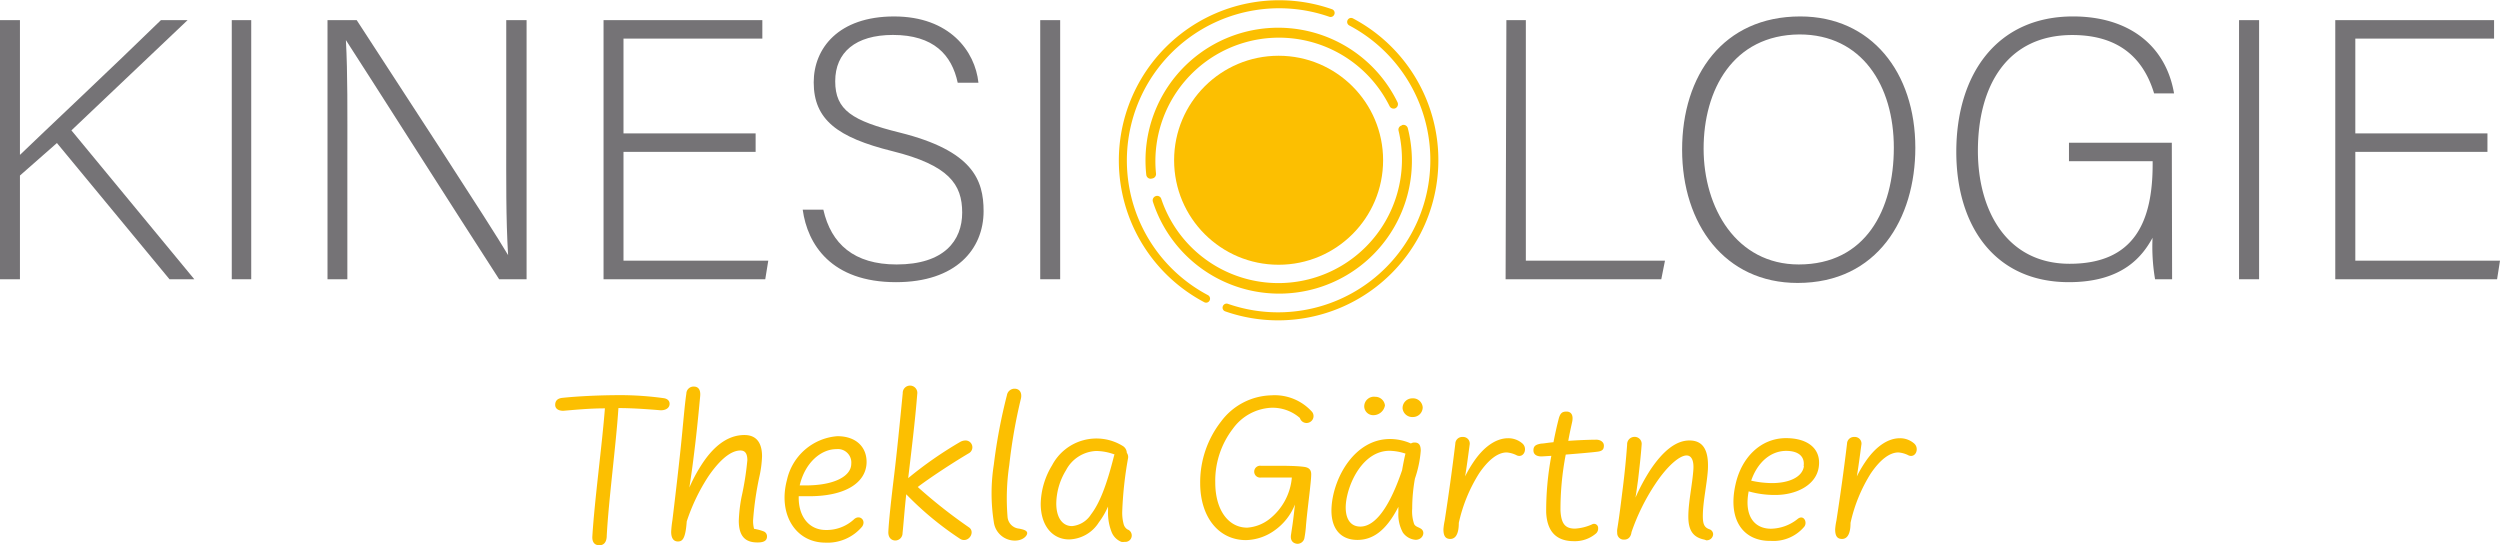
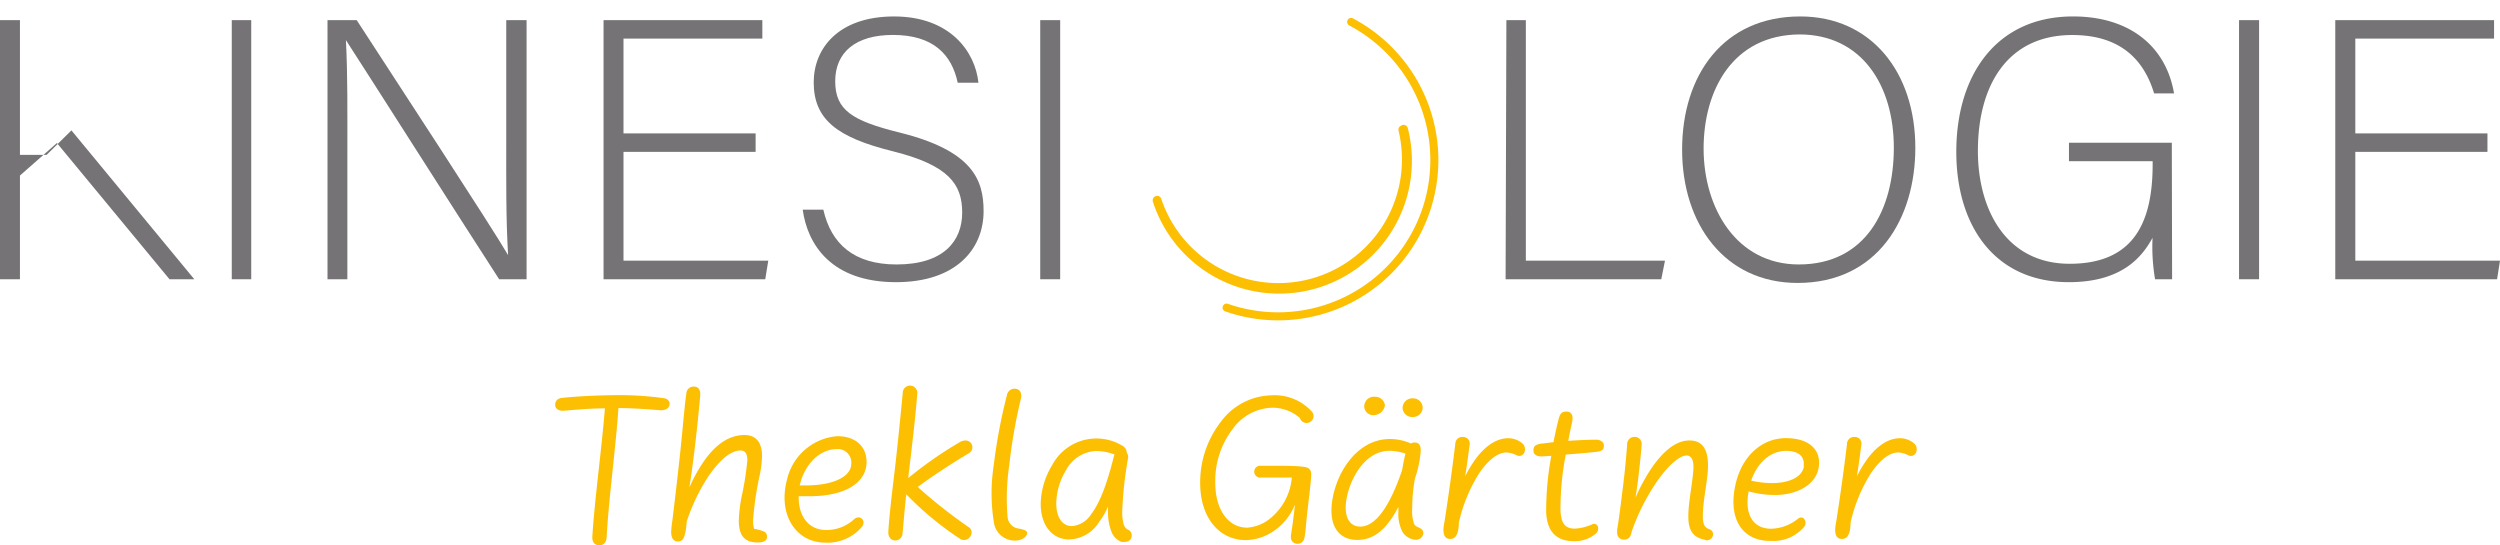
<svg xmlns="http://www.w3.org/2000/svg" viewBox="0 0 256.94 56.01">
  <defs>
    <style>.cls-1{fill:#757376;}.cls-2{fill:#fcbf01;}</style>
  </defs>
  <g id="Ebene_2" data-name="Ebene 2">
    <g id="Kinesiologie">
-       <path class="cls-1" d="M63.51,5.74h2.05V19.59c2.13-2.06,9.74-9.21,14.49-13.85h2.74L70.85,17.07l12.63,15.3H80.93l-11.57-14-3.8,3.34V32.37H63.51Z" transform="translate(-63.51 -3.67)" />
+       <path class="cls-1" d="M63.51,5.74h2.05V19.59h2.74L70.85,17.07l12.63,15.3H80.93l-11.57-14-3.8,3.34V32.37H63.51Z" transform="translate(-63.51 -3.67)" />
      <path class="cls-1" d="M89.33,5.74V32.37h-2V5.74Z" transform="translate(-63.51 -3.67)" />
      <path class="cls-1" d="M97.17,32.37V5.74h3c4.15,6.39,13.88,21.26,15.56,24.15h0c-.23-3.84-.19-7.76-.19-12.09V5.74h2.09V32.37h-2.82c-4-6.17-13.84-21.65-15.75-24.58h0c.19,3.5.15,7.38.15,12.21V32.37Z" transform="translate(-63.51 -3.67)" />
      <path class="cls-1" d="M141.17,19.28H127.59V30.46h14.88l-.31,1.91H125.54V5.74h16.32v1.9H127.59v9.74h13.58Z" transform="translate(-63.51 -3.67)" />
      <path class="cls-1" d="M148.13,25.22c.8,3.53,3.16,5.63,7.53,5.63,4.87,0,6.74-2.44,6.74-5.33s-1.34-4.87-7.19-6.32c-5.63-1.4-8.07-3.23-8.07-7.07,0-3.5,2.55-6.77,8.26-6.77s8.33,3.57,8.67,6.81h-2.13c-.61-2.86-2.47-4.91-6.66-4.91-3.84,0-5.93,1.79-5.93,4.76s1.75,4.07,6.65,5.28c7.5,1.87,8.6,4.87,8.6,8.07,0,3.92-2.85,7.3-9,7.3-6.66,0-9.1-3.88-9.59-7.45Z" transform="translate(-63.51 -3.67)" />
      <path class="cls-1" d="M172.47,5.74V32.37h-2.05V5.74Z" transform="translate(-63.51 -3.67)" />
      <path class="cls-1" d="M218.33,5.74h2V30.46h14.3l-.38,1.91h-16Z" transform="translate(-63.51 -3.67)" />
      <path class="cls-1" d="M260.36,18.86c0,7.27-3.88,13.89-12.1,13.89-7.49,0-11.87-6.05-11.87-13.7s4.23-13.69,12.14-13.69C255.83,5.36,260.36,11.1,260.36,18.86Zm-21.76.08c0,6.12,3.38,11.91,9.78,11.91,6.88,0,9.77-5.63,9.77-12s-3.27-11.64-9.7-11.64C241.6,7.26,238.6,12.93,238.6,18.94Z" transform="translate(-63.51 -3.67)" />
      <path class="cls-1" d="M286.75,32.37H285a19.89,19.89,0,0,1-.26-4.26c-1,1.82-3,4.56-8.6,4.56-7.65,0-11.57-5.82-11.57-13.39,0-8,4.19-13.92,12-13.92,5.74,0,9.54,3,10.38,7.91h-2.05c-1.14-3.77-3.77-6-8.41-6-6.66,0-9.7,5.17-9.7,11.91,0,6.08,2.93,11.6,9.43,11.6,6.66,0,8.53-4.34,8.53-10.23v-.31h-8.6v-1.9h10.57Z" transform="translate(-63.51 -3.67)" />
      <path class="cls-1" d="M295.69,5.74V32.37h-2.06V5.74Z" transform="translate(-63.51 -3.67)" />
      <path class="cls-1" d="M319.16,19.28H305.58V30.46h14.87l-.3,1.91H303.52V5.74h16.32v1.9H305.58v9.74h13.58Z" transform="translate(-63.51 -3.67)" />
    </g>
    <g id="äußere_Kontur" data-name="äußere Kontur">
-       <path class="cls-2" d="M182,22a.46.46,0,0,0,.32-.49,12.7,12.7,0,0,1,24-6.94.47.47,0,0,0,.54.25h0a.46.46,0,0,0,.28-.64,13.64,13.64,0,0,0-25.82,7.45.45.45,0,0,0,.58.39Z" transform="translate(-63.51 -3.67)" />
      <path class="cls-2" d="M207.56,16.57a.44.44,0,0,0-.31.54,12.7,12.7,0,0,1-24.39,7,.44.44,0,0,0-.55-.29h0a.46.46,0,0,0-.31.58,13.64,13.64,0,0,0,26.2-7.55.46.46,0,0,0-.57-.33Z" transform="translate(-63.51 -3.67)" />
-       <circle class="cls-2" cx="131.41" cy="16.47" r="10.74" />
-       <path class="cls-2" d="M187.84,34.53a.41.41,0,0,0-.19-.53A15.65,15.65,0,0,1,200.12,5.39a.41.41,0,0,0,.52-.22h0a.4.4,0,0,0-.23-.55,16.47,16.47,0,0,0-13.13,30.11.4.4,0,0,0,.56-.2Z" transform="translate(-63.51 -3.67)" />
      <path class="cls-2" d="M202,5.76h0a.41.41,0,0,0,.19.53A15.65,15.65,0,0,1,189.72,34.9a.41.41,0,0,0-.52.22h0a.4.4,0,0,0,.23.55A16.47,16.47,0,0,0,202.56,5.56.4.4,0,0,0,202,5.76Z" transform="translate(-63.51 -3.67)" />
    </g>
    <g id="Thekla_Gärtner" data-name="Thekla Gärtner">
      <path class="cls-2" d="M124.39,58.78c.23-3.73,1-9.37,1.29-13.14-1.54,0-3,.14-4.28.25-.53,0-.83-.24-.83-.61s.19-.66.73-.72c1.51-.16,3.75-.28,6.07-.28a33.19,33.19,0,0,1,4.34.31c.51.07.62.38.62.57,0,.5-.5.71-1,.67-1.31-.11-2.86-.22-4.26-.22-.24,3.75-1,9.36-1.2,13.1,0,.64-.27,1-.76,1S124.35,59.39,124.39,58.78Z" transform="translate(-63.51 -3.67)" />
      <path class="cls-2" d="M139.44,57.19a15.49,15.49,0,0,1,.28-2.43,30.23,30.23,0,0,0,.6-3.79c0-.59-.17-1-.71-1-1.12,0-2.3,1.21-3.29,2.65a19.69,19.69,0,0,0-2.23,4.64c-.13,1.85-.47,2.06-.91,2.06s-.69-.34-.69-1a11.07,11.07,0,0,1,.13-1.2c.32-2.63.64-5.39.86-7.52.26-2.52.39-4.27.57-5.47a.74.74,0,0,1,.77-.73c.43,0,.72.29.65,1-.24,2.57-.41,4.19-.66,6.15-.12,1-.26,2-.45,3.23a15.9,15.9,0,0,1,1.21-2.28c1.1-1.73,2.56-3.12,4.45-3.12,1.38,0,1.81,1,1.81,2.18a11.27,11.27,0,0,1-.23,1.9,32.12,32.12,0,0,0-.69,4.67,3.07,3.07,0,0,0,.1.89,4.84,4.84,0,0,1,1,.27.54.54,0,0,1,.33.51c0,.42-.3.62-.94.62C140.18,59.44,139.44,58.86,139.44,57.19Z" transform="translate(-63.51 -3.67)" />
      <path class="cls-2" d="M144.39,53a5.75,5.75,0,0,1,5.18-4.5c2,0,3.08,1.2,3,2.81-.12,2-2.2,3.36-5.89,3.36-.35,0-.71,0-1.08,0-.06,2,1,3.47,2.79,3.47a4.15,4.15,0,0,0,2.85-1.06c.59-.6,1.34.06.87.72a4.65,4.65,0,0,1-3.8,1.64C145.25,59.42,143.46,56.49,144.39,53ZM151,51.33a1.38,1.38,0,0,0-1.53-1.5c-1.59,0-3.23,1.4-3.77,3.73h.55C149.28,53.57,151,52.6,151,51.33Z" transform="translate(-63.51 -3.67)" />
      <path class="cls-2" d="M154.81,58.34c.05-1.15.31-3.45.56-5.53.28-2.25.65-5.93.92-8.74a.75.75,0,1,1,1.49.1c-.2,2.61-.63,6.11-.93,8.64a40.26,40.26,0,0,1,5.36-3.73,1.13,1.13,0,0,1,.52-.14.7.7,0,0,1,.36,1.31c-1.36.8-3.65,2.27-5.26,3.47a52.65,52.65,0,0,0,5.28,4.16c.56.4.14,1.29-.51,1.29a.73.73,0,0,1-.4-.11,32.71,32.71,0,0,1-5.55-4.59c-.17,1.52-.28,3.07-.38,4a.75.75,0,0,1-.73.75C155.12,59.22,154.79,58.92,154.81,58.34Z" transform="translate(-63.51 -3.67)" />
      <path class="cls-2" d="M165.65,57.32a19,19,0,0,1,0-5.89A55.77,55.77,0,0,1,167,44.28a.79.79,0,0,1,.78-.66c.55,0,.78.45.66,1a54.7,54.7,0,0,0-1.2,6.84,23.18,23.18,0,0,0-.18,5.3A1.31,1.31,0,0,0,168.25,58c.49.1.83.2.83.47s-.44.76-1.26.76A2.18,2.18,0,0,1,165.65,57.32Z" transform="translate(-63.51 -3.67)" />
      <path class="cls-2" d="M178.76,59.36a1.8,1.8,0,0,1-1-1,5.41,5.41,0,0,1-.37-2.15c0-.15,0-.31,0-.48a8.05,8.05,0,0,1-.94,1.62,3.73,3.73,0,0,1-3.06,1.76c-1.69,0-2.92-1.38-2.92-3.67a7.89,7.89,0,0,1,1.17-3.95,5.15,5.15,0,0,1,7.24-2,.87.87,0,0,1,.44.72.73.73,0,0,1,.12.59,38.69,38.69,0,0,0-.59,5.4,4.51,4.51,0,0,0,.15,1.36.92.92,0,0,0,.38.52.66.66,0,0,1-.29,1.28A1.06,1.06,0,0,1,178.76,59.36Zm-3.12-2.82c.86-1.12,1.59-2.93,2.36-6a.76.76,0,0,1,.06-.16,5.62,5.62,0,0,0-1.87-.36A3.67,3.67,0,0,0,173.07,52a6.71,6.71,0,0,0-1,3.41c0,1.47.64,2.33,1.62,2.33A2.59,2.59,0,0,0,175.64,56.54Z" transform="translate(-63.51 -3.67)" />
      <path class="cls-2" d="M196.19,58.66l.17-1.14c.1-.71.17-1.36.24-2a5.93,5.93,0,0,1-2.09,2.66,5.23,5.23,0,0,1-2.94,1c-2.84,0-4.71-2.41-4.71-5.85A10.15,10.15,0,0,1,189,47a6.63,6.63,0,0,1,5.18-2.7,5.16,5.16,0,0,1,4.18,1.7.7.7,0,0,1-.14,1,.71.71,0,0,1-1.11-.37,4.26,4.26,0,0,0-3-1.05,5.17,5.17,0,0,0-3.88,2.14,8.78,8.78,0,0,0-1.82,5.54c0,2.86,1.37,4.64,3.28,4.64A4.18,4.18,0,0,0,194,57a6.08,6.08,0,0,0,2.28-4.25c-.43,0-.86,0-1.32,0l-1.86,0a.61.61,0,1,1,0-1.21c.42,0,1,0,1.54,0,.74,0,2.08,0,2.88.11.49.06.75.28.75.76s-.1,1.23-.14,1.66c-.12,1.06-.28,2.31-.39,3.53a10.79,10.79,0,0,1-.16,1.33.73.73,0,0,1-.75.63C196.52,59.53,196.1,59.34,196.19,58.66Z" transform="translate(-63.51 -3.67)" />
      <path class="cls-2" d="M200.37,55.67c.23-3,2.4-6.88,6-6.88a5.33,5.33,0,0,1,2.15.46.66.66,0,0,1,.37-.1c.42,0,.64.22.64.85a11.55,11.55,0,0,1-.6,2.86,17.44,17.44,0,0,0-.28,3.08,4,4,0,0,0,.2,1.59c.15.28.4.29.7.48.5.33.19,1.14-.55,1.14a1.77,1.77,0,0,1-1.31-.75,3.89,3.89,0,0,1-.46-2.08c0-.18,0-.37,0-.56-1.33,2.61-2.76,3.4-4.21,3.4C201.18,59.16,200.2,57.85,200.37,55.67ZM207.61,52c.13-.73.24-1.29.35-1.71a5.56,5.56,0,0,0-1.63-.29c-2.74,0-4.28,3.32-4.49,5.38-.14,1.45.37,2.41,1.48,2.41S206,56.73,207.61,52Zm-3.89-6.55a1,1,0,0,1,1.13-1,1,1,0,0,1,1,.89,1.21,1.21,0,0,1-1.19,1A.92.92,0,0,1,203.72,45.47Zm3.94.16a1,1,0,0,1,1-1,1,1,0,0,1,1.07.92,1,1,0,0,1-1,1A1,1,0,0,1,207.66,45.63Z" transform="translate(-63.51 -3.67)" />
      <path class="cls-2" d="M211.86,58.07a6.46,6.46,0,0,1,.13-.9c.4-2.59.76-5.16,1.09-7.89a.71.71,0,0,1,.76-.7.68.68,0,0,1,.71.83c-.15,1.13-.3,2.26-.46,3.22a12.82,12.82,0,0,1,.83-1.43c1-1.51,2.27-2.49,3.59-2.49a2.2,2.2,0,0,1,1.48.55c.54.49.16,1.5-.57,1.22a2.75,2.75,0,0,0-1.06-.31c-.93,0-1.91.79-2.84,2.16a16,16,0,0,0-2.08,5.08c0,1.27-.41,1.65-.87,1.65S211.86,58.81,211.86,58.07Z" transform="translate(-63.51 -3.67)" />
      <path class="cls-2" d="M222.42,56.34a30.45,30.45,0,0,1,.53-5.82l-1,.06c-.46,0-.84-.16-.84-.63s.29-.6.8-.69c.23,0,.67-.09,1.26-.14.18-.93.37-1.76.53-2.38s.37-.77.81-.77.75.32.57,1.11c-.11.5-.26,1.16-.39,1.9,1.24-.09,2.46-.12,2.88-.12s.78.24.78.6-.12.56-.64.63-1.76.18-3.28.3a29.67,29.67,0,0,0-.54,5.77c.08,1.34.48,1.84,1.5,1.84a5,5,0,0,0,1.73-.43.42.42,0,0,1,.64.38.68.68,0,0,1-.21.54,3.34,3.34,0,0,1-2.28.8C223.59,59.29,222.52,58.43,222.42,56.34Z" transform="translate(-63.51 -3.67)" />
      <path class="cls-2" d="M238.68,59.13c-1.08-.22-1.65-.85-1.65-2.36s.42-3.33.52-4.87c.06-1-.25-1.42-.7-1.42-.72,0-2,1.08-3.26,3a21.54,21.54,0,0,0-2.4,4.88c-.07.54-.37.77-.75.77a.67.67,0,0,1-.72-.7,1.63,1.63,0,0,1,0-.35c.24-1.46.4-2.86.58-4.29s.33-2.91.44-4.42a.76.76,0,0,1,.74-.8.72.72,0,0,1,.75.82c-.08,1.12-.22,2.34-.36,3.55-.08.6-.17,1.24-.27,1.87a20.1,20.1,0,0,1,1.54-2.87c1.25-1.86,2.58-3,4-3s2,1,1.9,3c-.1,1.55-.52,3.3-.52,4.78,0,.86.18,1.16.66,1.34a.55.55,0,0,1,.4.52.66.66,0,0,1-.7.62Z" transform="translate(-63.51 -3.67)" />
      <path class="cls-2" d="M241.88,53.46c.62-2.81,2.62-4.76,5.19-4.76,2.27,0,3.65,1.12,3.36,3s-2.38,2.84-4.45,2.84a9.78,9.78,0,0,1-2.75-.37c-.48,2.53.58,3.84,2.3,3.84a4.5,4.5,0,0,0,2.73-1c.63-.51,1.05.36.67.81a4.13,4.13,0,0,1-3.4,1.44C242.72,59.32,241.05,57.15,241.88,53.46Zm7-1.88c.14-1-.54-1.57-1.79-1.57-1.56,0-2.94,1.13-3.6,3.06a9.93,9.93,0,0,0,2.15.25C247.32,53.32,248.75,52.74,248.91,51.58Z" transform="translate(-63.51 -3.67)" />
      <path class="cls-2" d="M252.12,58.07a6.46,6.46,0,0,1,.13-.9c.4-2.59.76-5.16,1.09-7.89a.71.71,0,0,1,.76-.7.68.68,0,0,1,.71.83c-.15,1.13-.3,2.26-.46,3.22a12.82,12.82,0,0,1,.83-1.43c1-1.51,2.27-2.49,3.59-2.49a2.2,2.2,0,0,1,1.48.55c.54.49.16,1.5-.57,1.22a2.75,2.75,0,0,0-1.06-.31c-.93,0-1.91.79-2.84,2.16a16,16,0,0,0-2.08,5.08c0,1.27-.41,1.65-.87,1.65S252.12,58.81,252.12,58.07Z" transform="translate(-63.51 -3.67)" />
    </g>
  </g>
</svg>